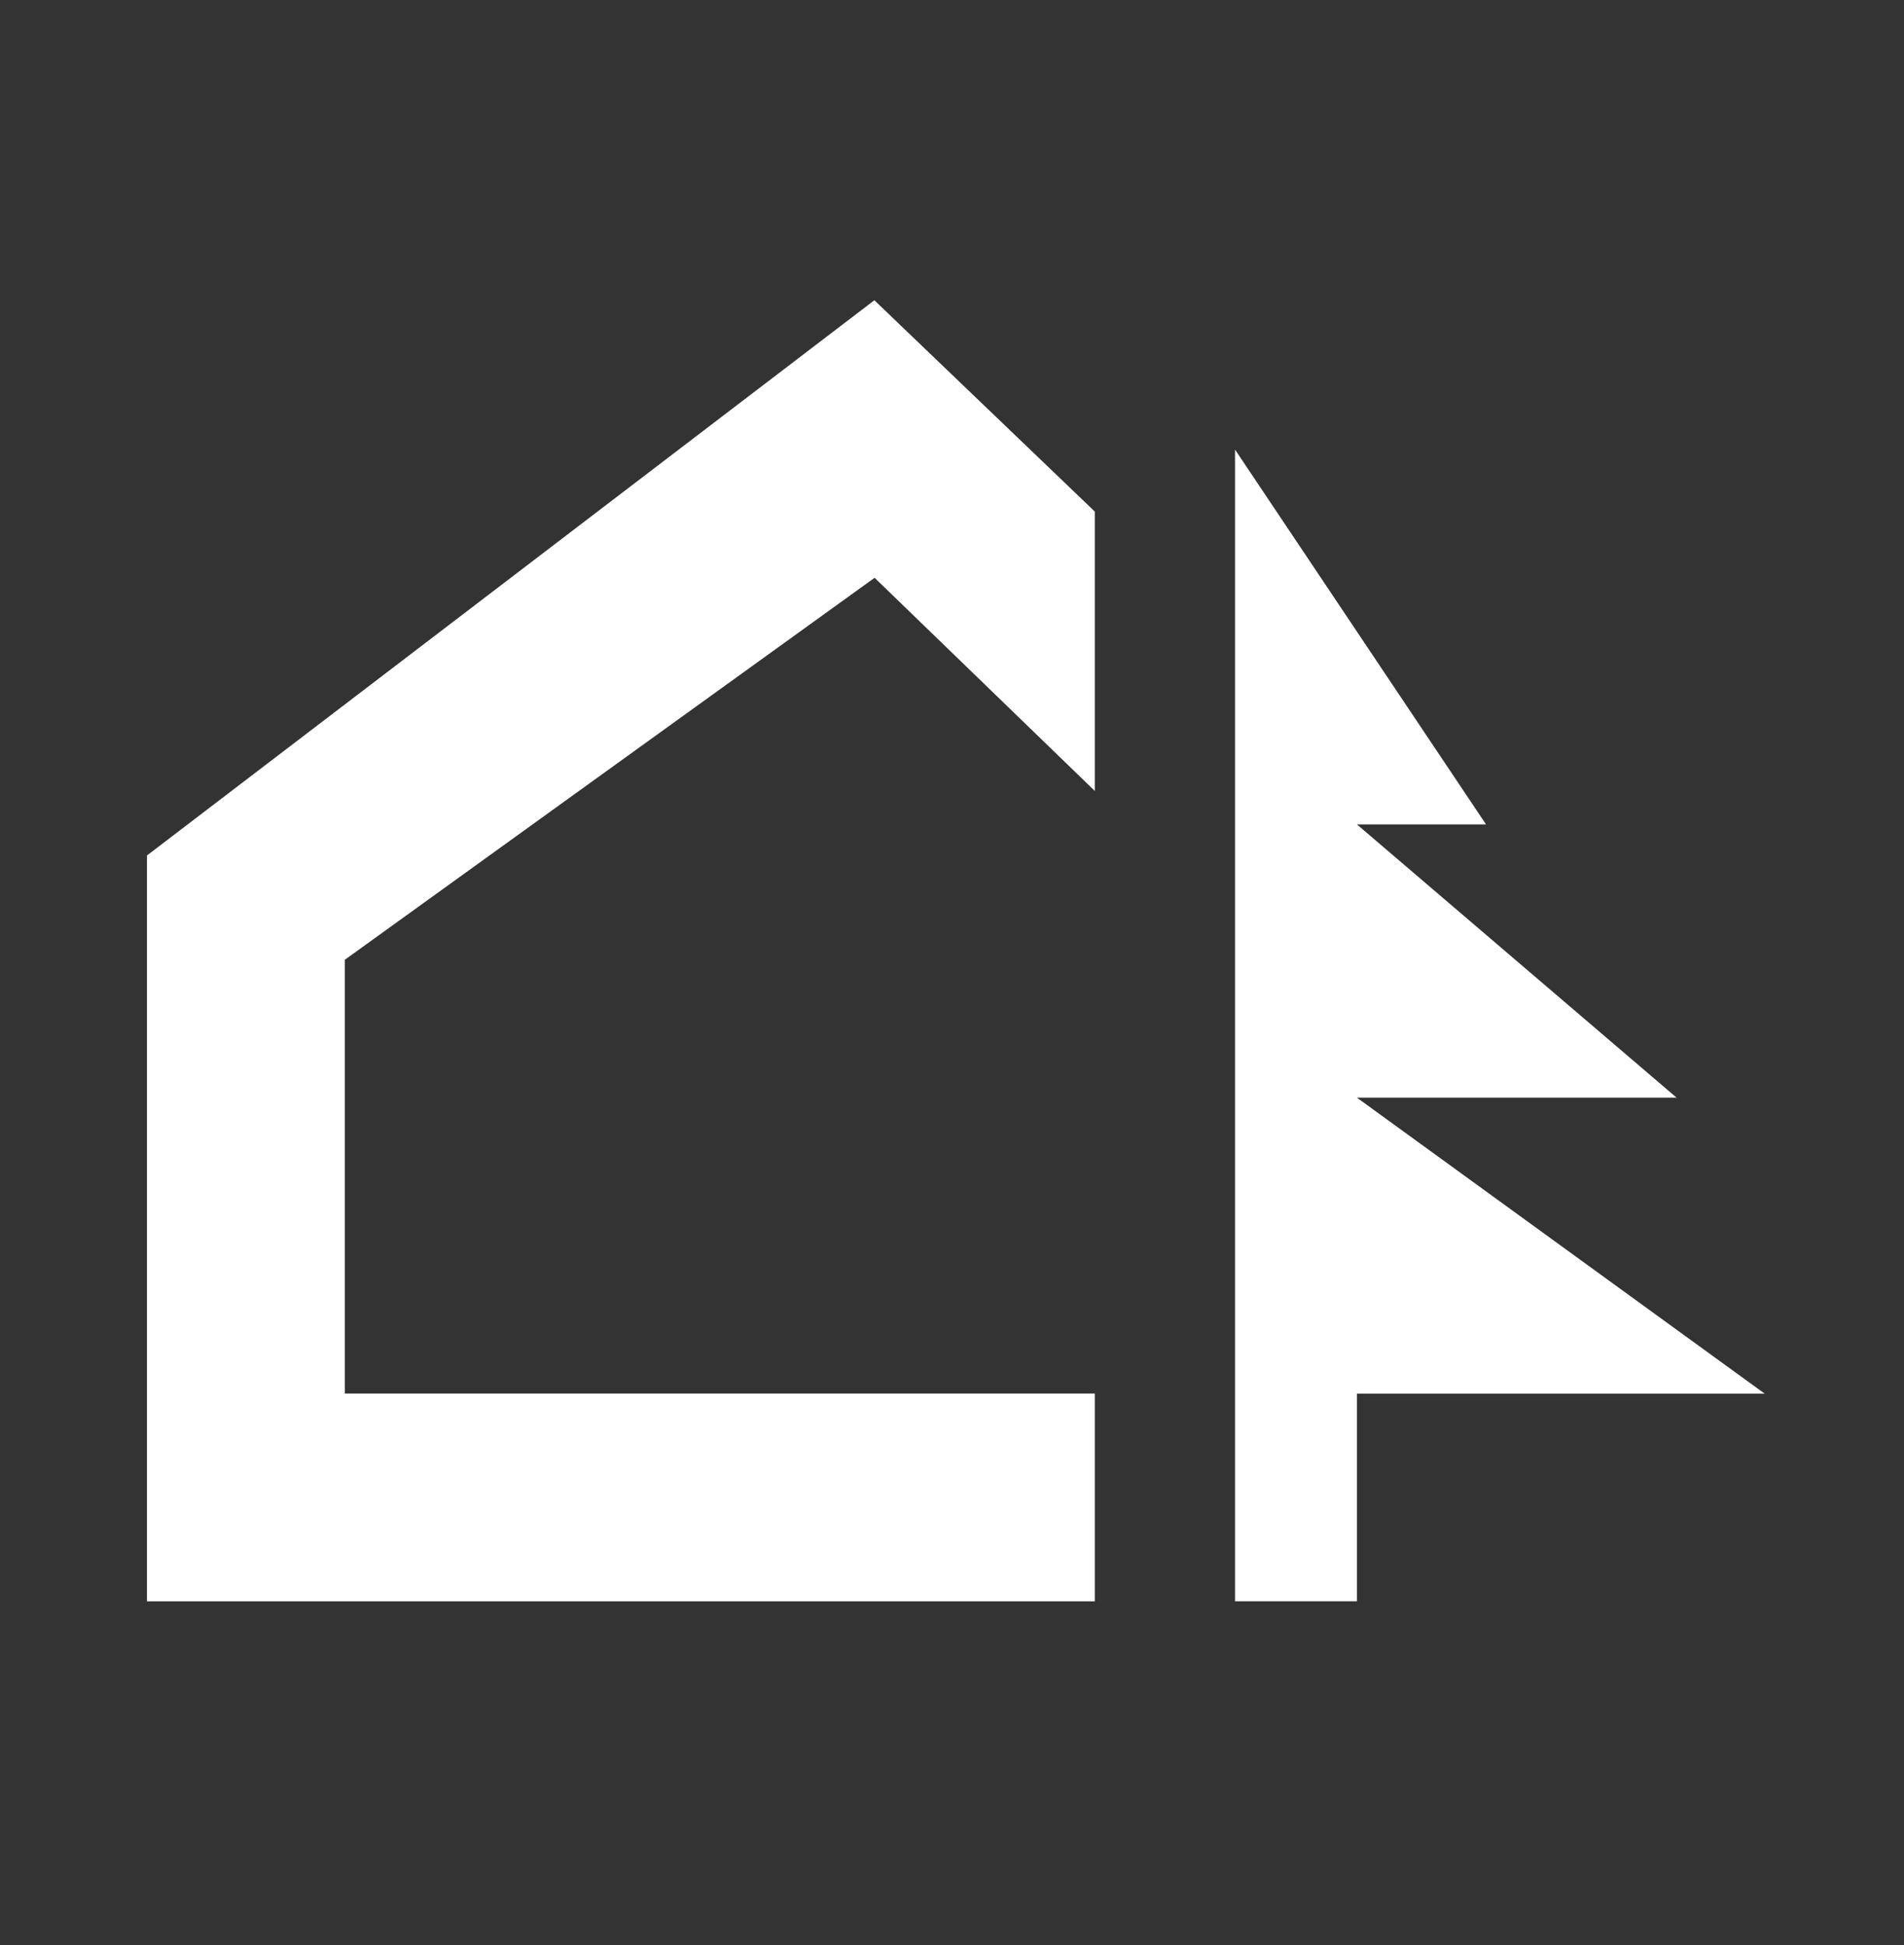
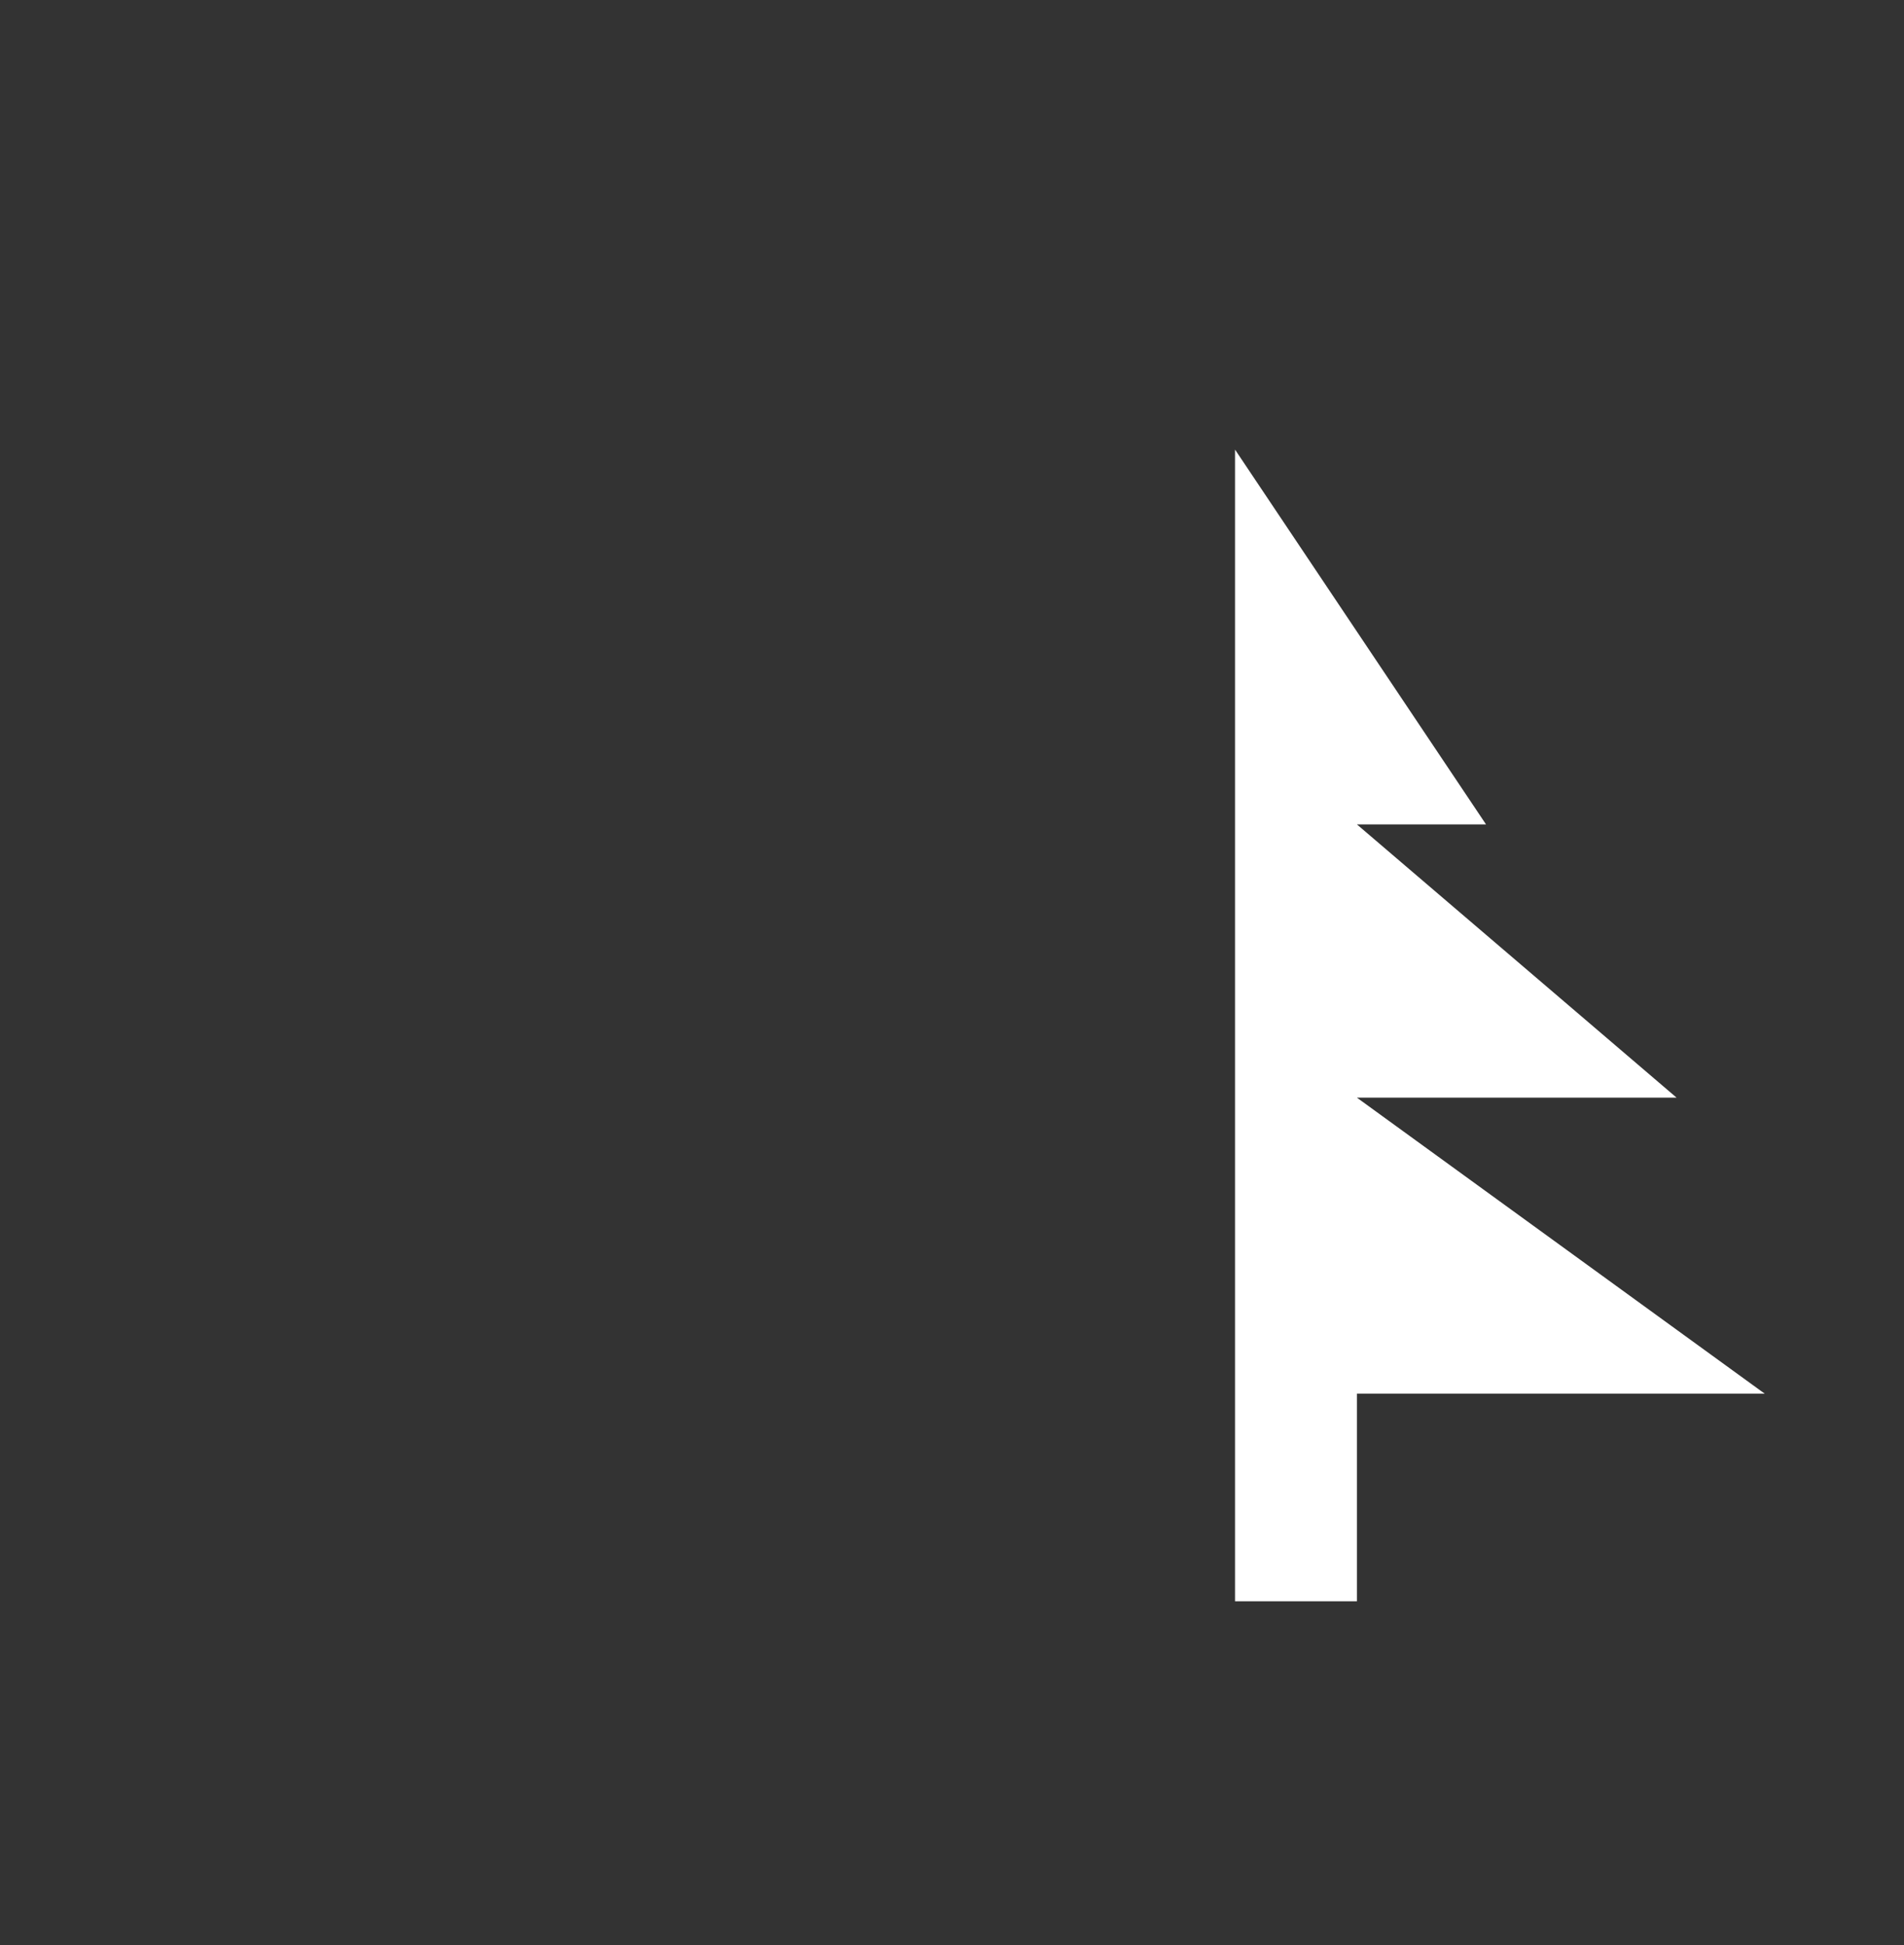
<svg xmlns="http://www.w3.org/2000/svg" version="1.1" id="Layer_2_1_" x="0px" y="0px" width="46px" height="47px" viewBox="0 0 46 47" enable-background="new 0 0 46 47" xml:space="preserve">
  <rect x="0" y="0" width="46" height="47" fill="#333333" stroke="none" />
  <g id="Layer_3_1_">
    <g id="XMLID_4_">
      <g>
        <polygon fill="#FFFFFF" points="42.635,33.673 32.783,33.673 32.783,38.689 29.838,38.689 29.838,10.863 35.902,19.919      32.783,19.919 40.506,26.521 32.783,26.521    " />
      </g>
    </g>
  </g>
  <g id="Layer_2_2_">
    <g id="XMLID_3_">
      <g>
-         <polygon fill="#FFFFFF" points="8.33,23.19 8.33,33.67 26.45,33.67 26.45,38.69 3.55,38.69 3.55,20.67 21.13,7.25 21.13,7.26      26.45,12.36 26.45,19.11 21.13,13.96    " />
-       </g>
+         </g>
    </g>
  </g>
</svg>